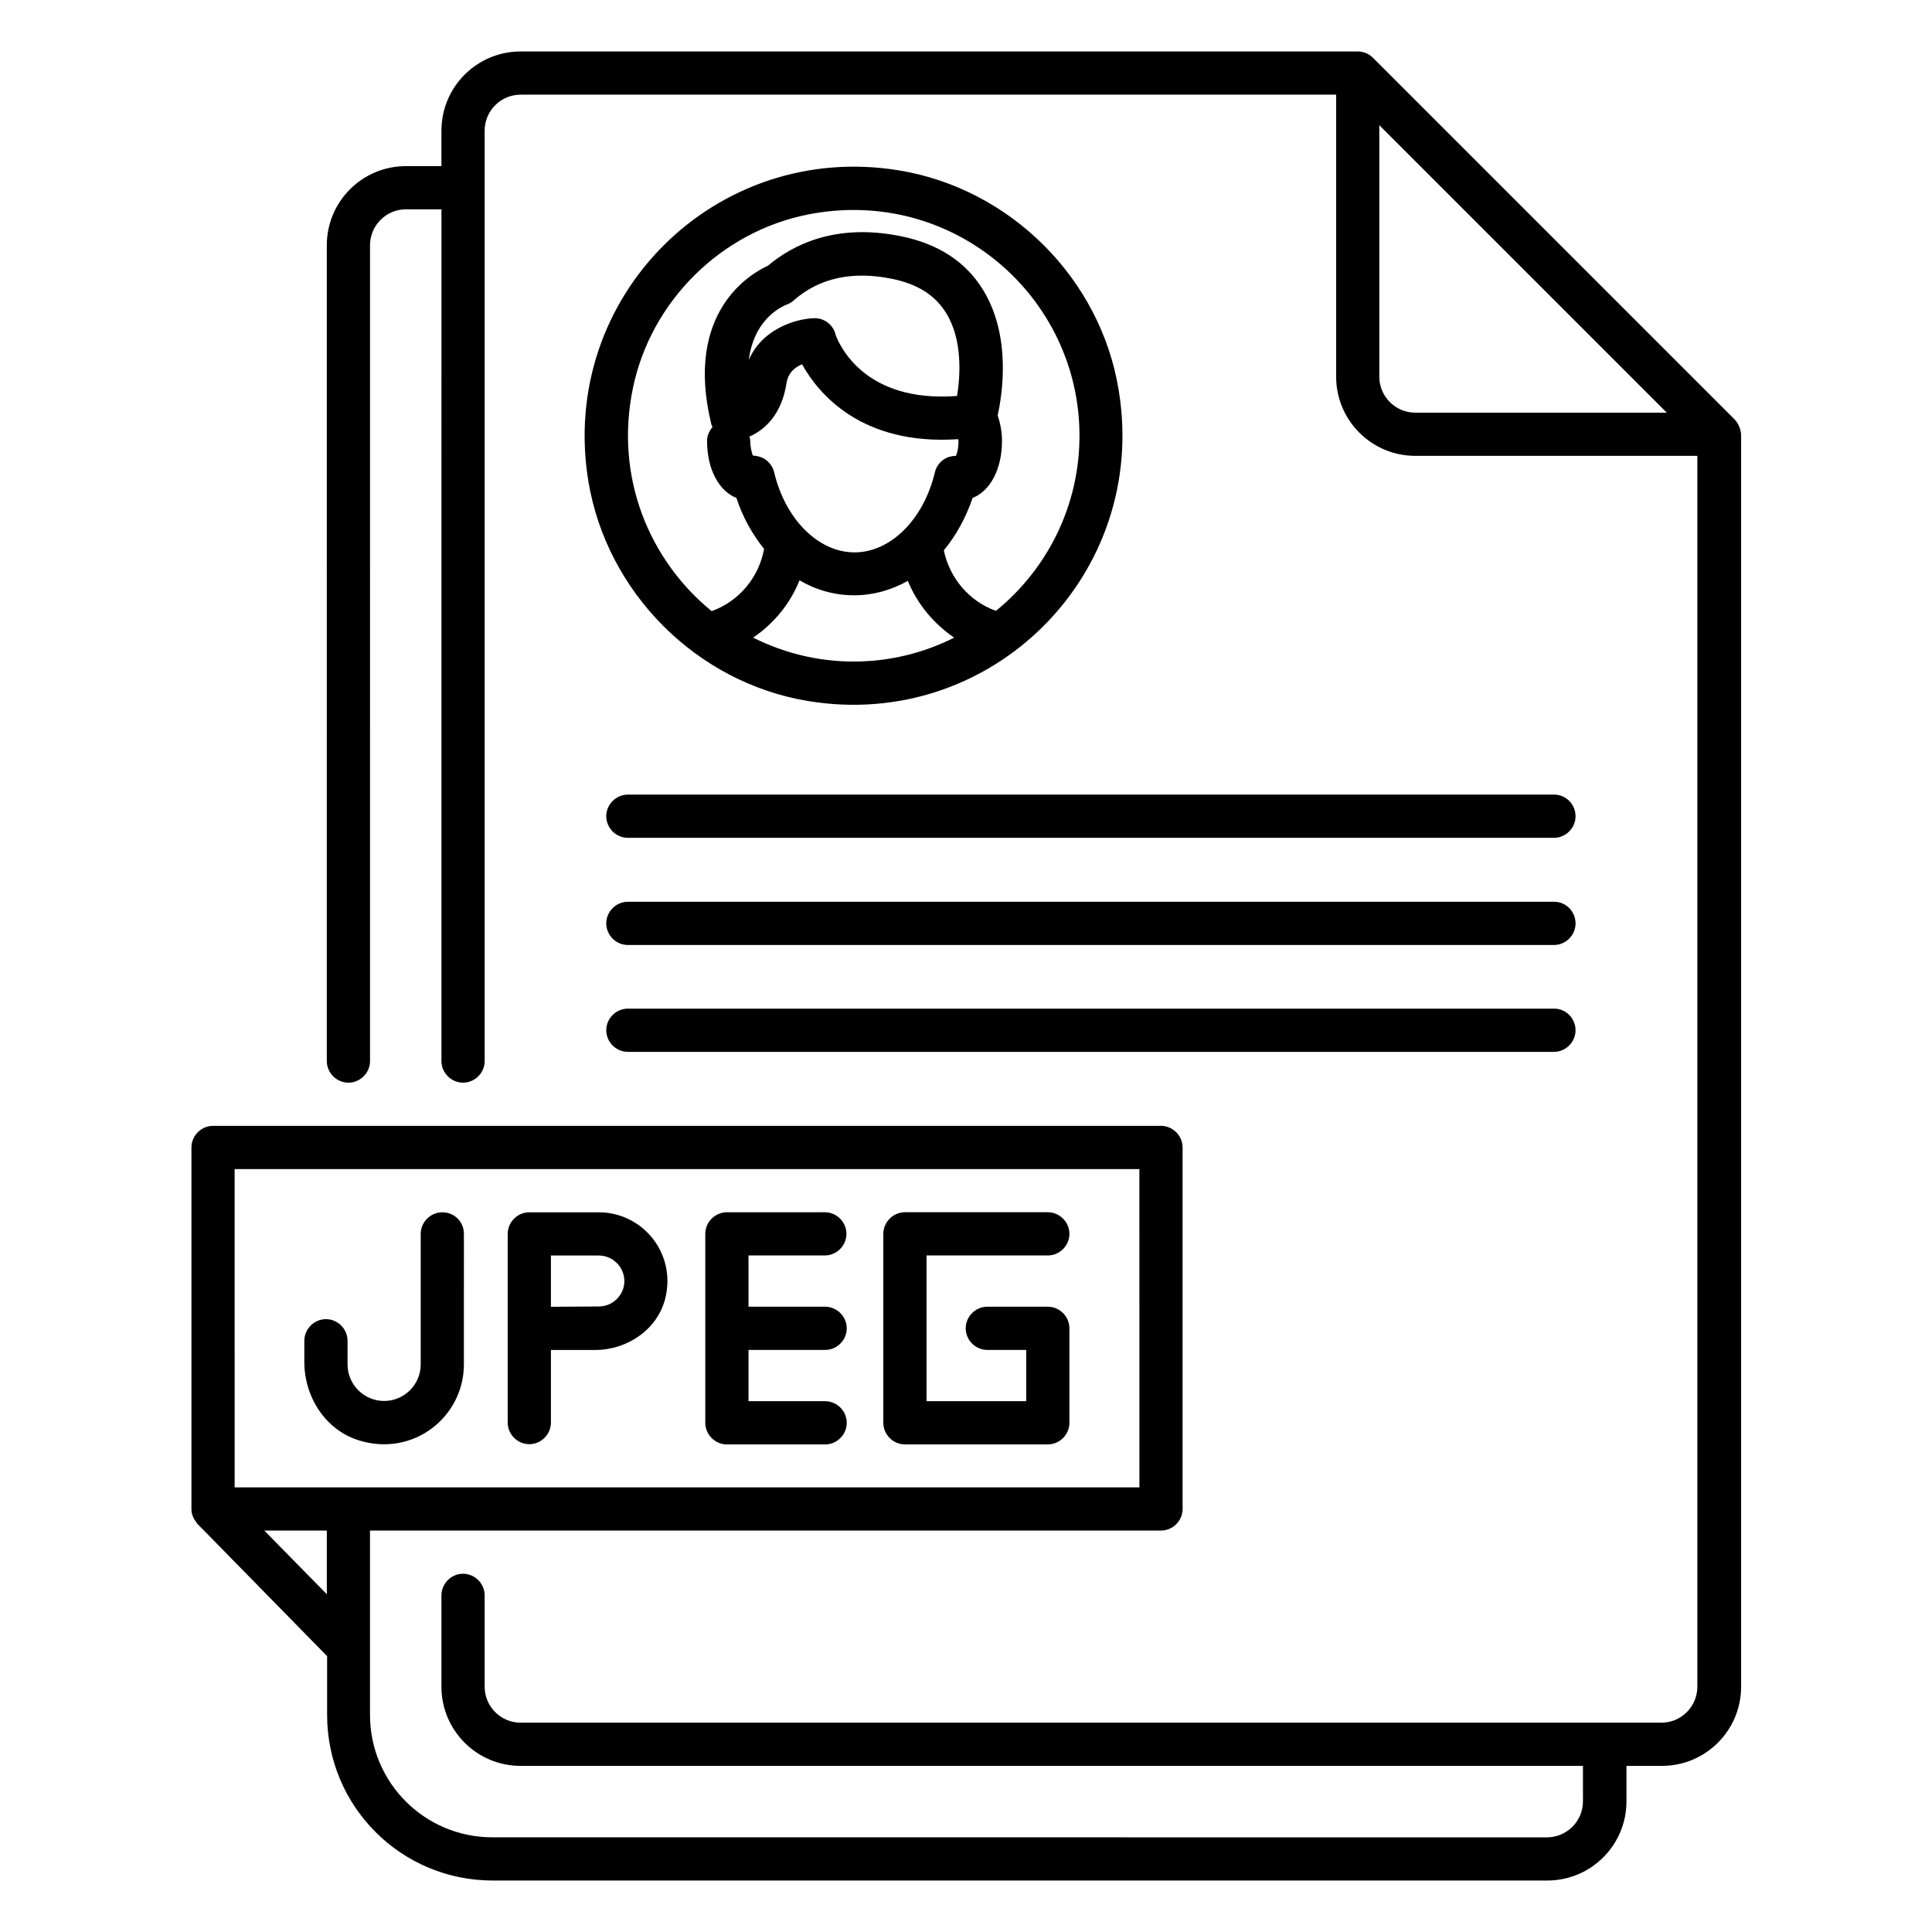
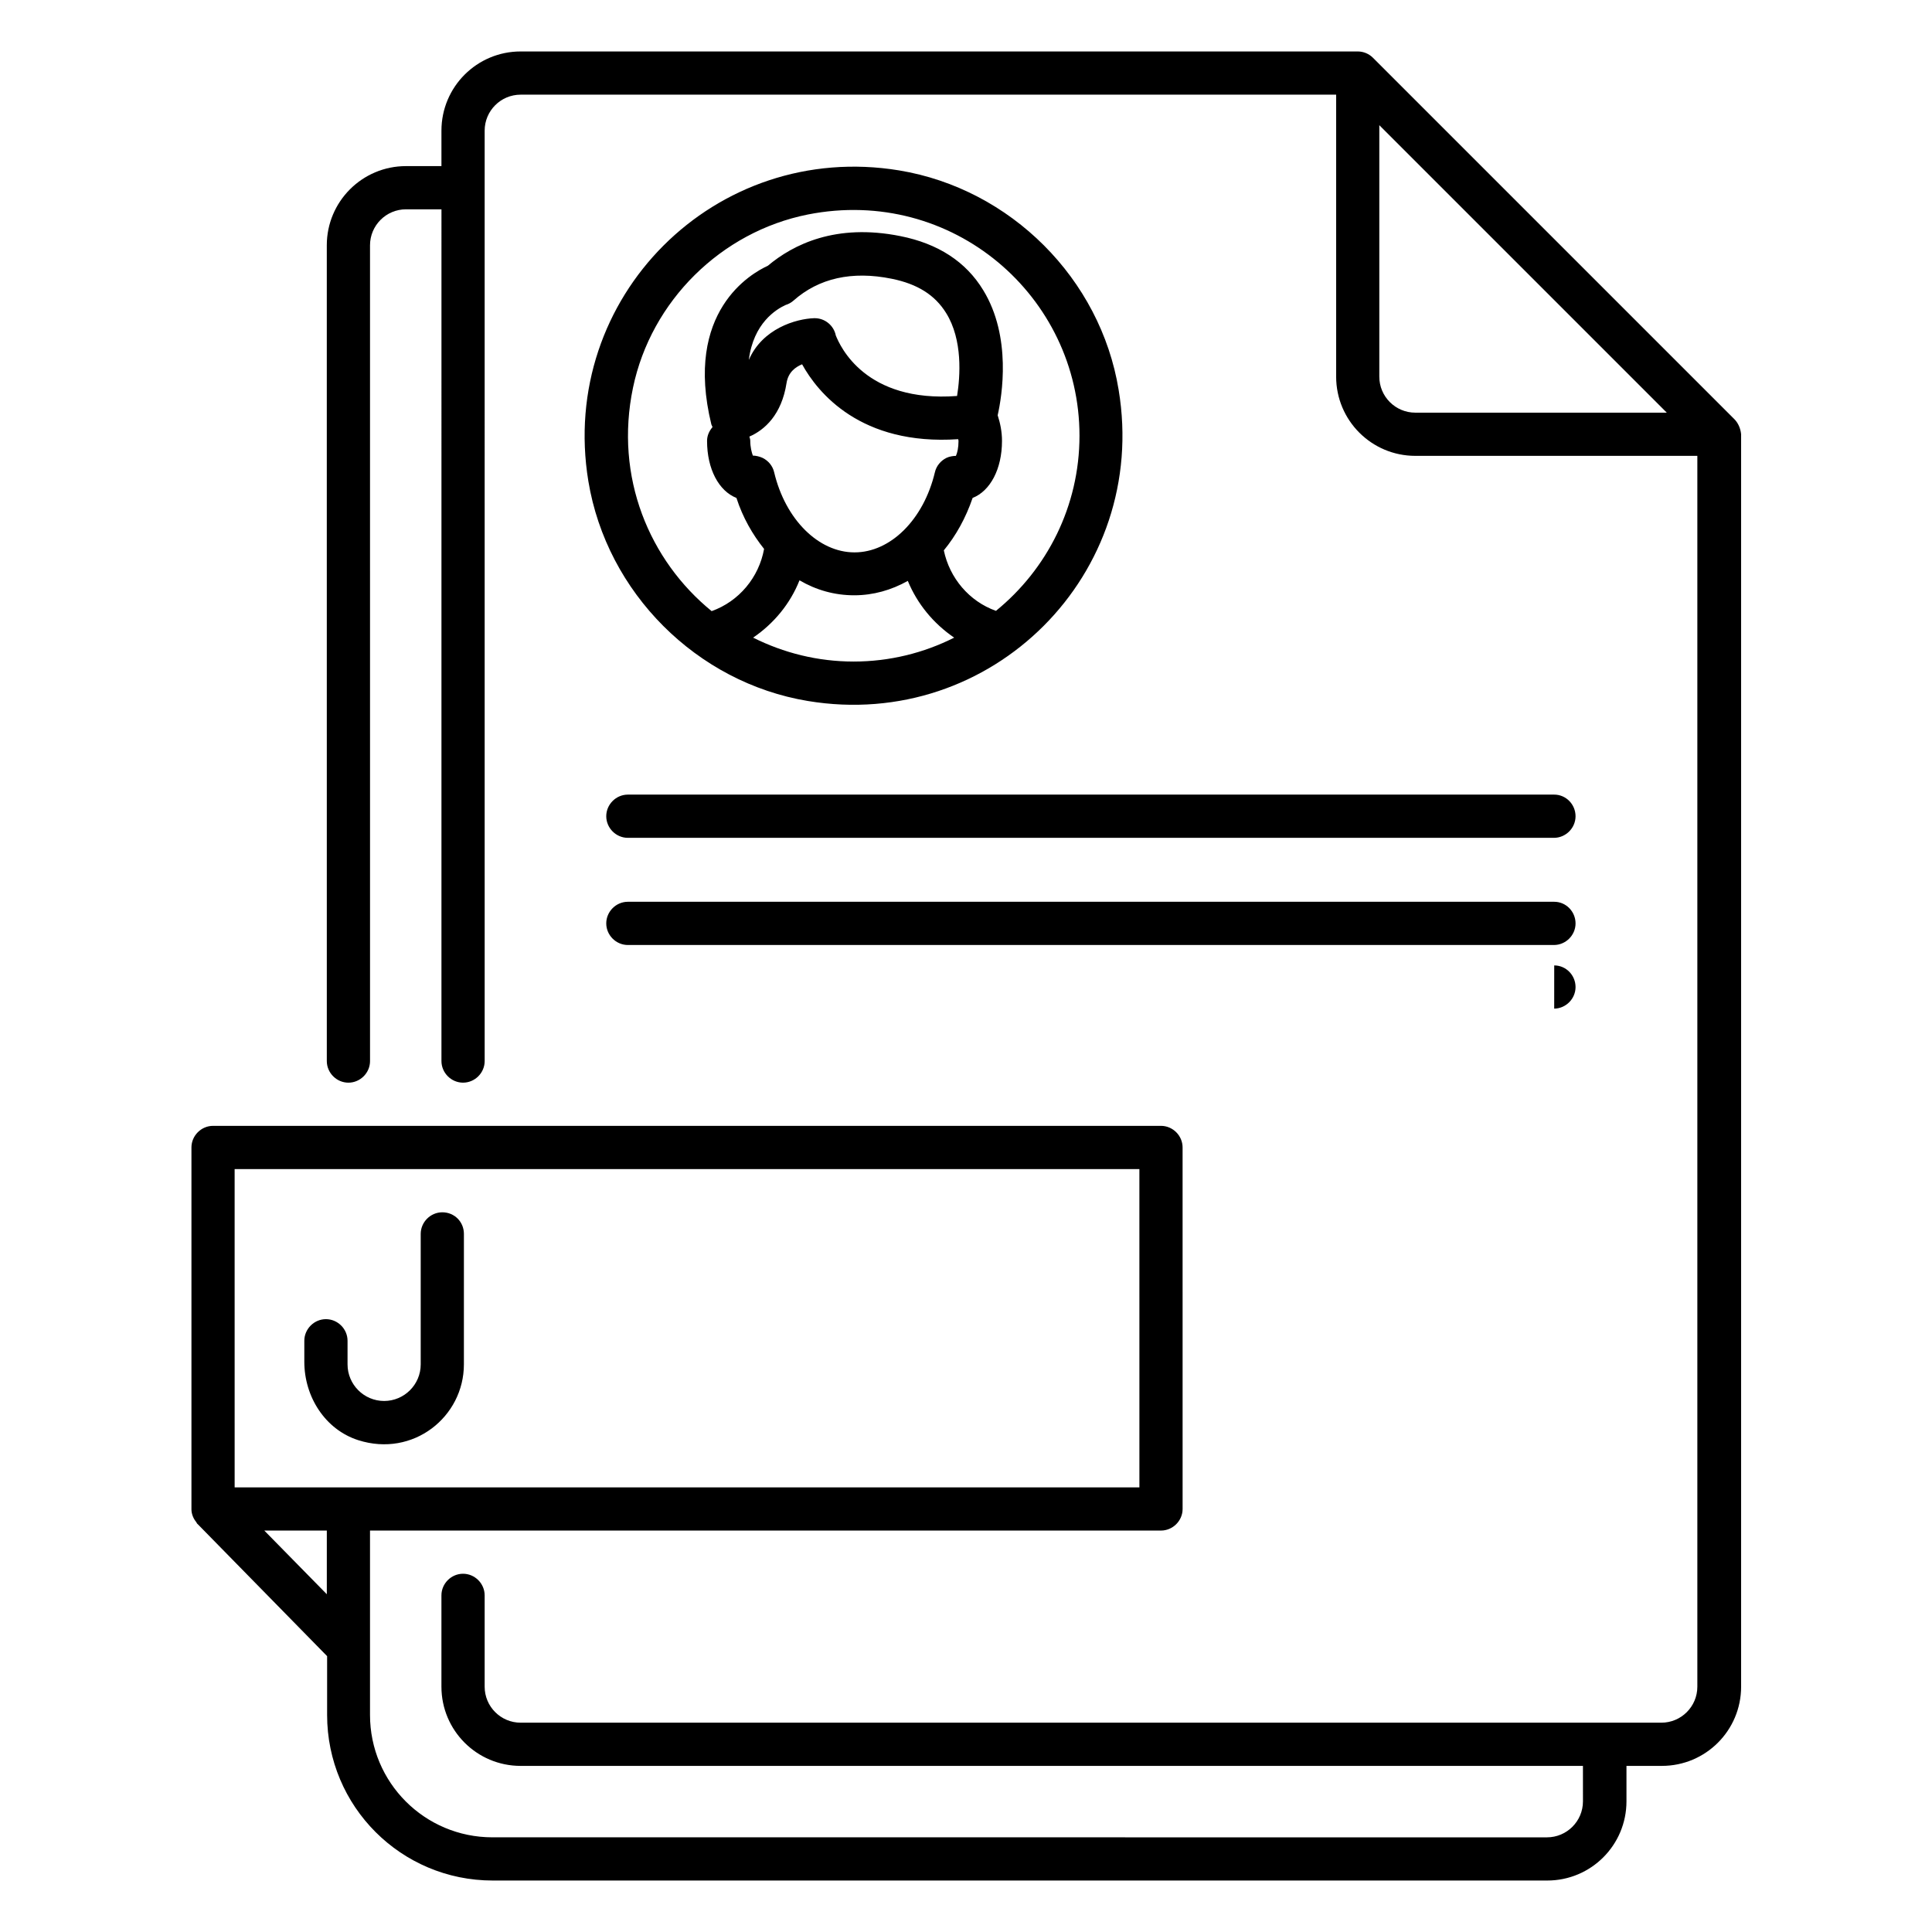
<svg xmlns="http://www.w3.org/2000/svg" fill="#000000" width="800px" height="800px" version="1.1" viewBox="144 144 512 512">
  <g>
    <path d="m555.88 354.58h-245.49c-3.129 0-5.727 2.594-5.727 5.727 0 3.129 2.594 5.727 5.727 5.727h245.42c3.129 0 5.727-2.594 5.727-5.727-0.004-3.129-2.523-5.727-5.652-5.727z" />
    <path d="m555.88 382.98h-245.49c-3.129 0-5.727 2.594-5.727 5.727 0 3.129 2.594 5.727 5.727 5.727h245.42c3.129 0 5.727-2.594 5.727-5.727-0.004-3.133-2.523-5.727-5.652-5.727z" />
-     <path d="m555.88 411.3h-245.49c-3.129 0-5.727 2.594-5.727 5.727 0 3.129 2.594 5.727 5.727 5.727h245.42c3.129 0 5.727-2.594 5.727-5.727-0.004-3.133-2.523-5.727-5.652-5.727z" />
+     <path d="m555.88 411.3h-245.49h245.42c3.129 0 5.727-2.594 5.727-5.727-0.004-3.133-2.523-5.727-5.652-5.727z" />
    <path d="m382.29 189.16c-48.703-8.012-90.379 33.664-82.367 82.367 4.887 29.543 28.703 53.359 58.168 58.242 48.703 8.09 90.457-33.664 82.363-82.441-4.805-29.465-28.621-53.281-58.164-58.168zm-38.703 123.82c5.496-3.742 9.848-9.008 12.289-15.191 4.426 2.594 9.312 3.969 14.504 3.969 5.039 0 9.848-1.375 14.199-3.816 2.519 6.106 6.793 11.297 12.289 15.039-8.016 4.047-17.098 6.336-26.641 6.336-9.539 0-18.547-2.289-26.641-6.336zm-0.074-48.242c-0.305-0.84-0.688-2.215-0.688-3.969 0-0.383-0.152-0.762-0.23-1.07 4.047-1.754 8.551-5.801 9.848-14.199 0.457-2.824 2.289-4.199 4.121-4.961 4.121 7.481 15.496 21.602 41.375 19.848 0 0.152 0.078 0.305 0.078 0.457 0 1.754-0.305 3.129-0.688 3.969-0.688 0-1.754 0.152-2.519 0.535-1.527 0.762-2.672 2.137-3.055 3.816-2.977 12.52-11.754 21.223-21.297 21.223s-18.32-8.703-21.297-21.223c-0.383-1.68-1.527-3.055-3.055-3.816-0.84-0.383-1.832-0.609-2.594-0.609zm54.121-15.801c-24.352 1.832-30.992-13.207-32.137-16.031-0.535-2.672-2.902-4.582-5.574-4.582h-0.152c-4.809 0.152-13.742 2.75-17.328 11.07 1.223-9.77 7.25-13.434 9.77-14.578 0.762-0.23 1.449-0.609 2.062-1.145 6.719-5.953 15.496-7.938 26.031-5.801 6.793 1.375 11.449 4.273 14.426 9.082 4.43 7.098 3.742 16.793 2.902 21.984zm10.305 56.945c-7.098-2.519-12.289-8.703-13.816-16.031 3.207-3.894 5.801-8.551 7.633-13.895 4.656-1.832 7.785-7.633 7.785-15.113 0-2.441-0.457-4.656-1.145-6.793 1.145-5.113 3.742-20.762-3.816-33.129-4.582-7.559-11.984-12.367-21.984-14.352-17.098-3.434-28.398 2.215-35.113 7.863-4.352 1.984-22.289 12.062-14.961 42.059 0.078 0.23 0.23 0.457 0.305 0.688-0.84 0.992-1.449 2.215-1.449 3.664 0 7.481 3.129 13.281 7.785 15.113 1.68 5.191 4.273 9.695 7.328 13.512-1.375 7.559-6.641 13.895-13.895 16.488-16.488-13.434-25.801-35.496-20.84-59.234 4.809-22.977 23.359-41.297 46.336-45.879 38.32-7.559 71.984 21.68 71.984 58.625 0 18.703-8.625 35.422-22.137 46.414z" />
-     <path d="m421.68 476.71c3.129 0 5.727-2.594 5.727-5.727 0-3.129-2.594-5.727-5.727-5.727h-37.863c-3.129 0-5.727 2.594-5.727 5.727v50.074c0 3.129 2.594 5.727 5.727 5.727h37.863c3.129 0 5.727-2.594 5.727-5.727v-25.039c0-3.129-2.594-5.727-5.727-5.727h-16.031c-3.129 0-5.727 2.594-5.727 5.727 0 3.129 2.594 5.727 5.727 5.727h10.305v13.586h-26.41v-38.625z" />
    <path d="m261.22 465.27c-3.129 0-5.727 2.594-5.727 5.727v34.578c0 5.344-4.352 9.695-9.695 9.695s-9.695-4.352-9.695-9.695v-6.258c0-3.129-2.594-5.727-5.727-5.727-3.129 0-5.727 2.594-5.727 5.727v5.574c0 9.238 5.496 17.938 14.273 20.762 14.578 4.656 28.016-6.184 28.016-20.074l0.004-34.586c0-3.203-2.516-5.723-5.723-5.723z" />
-     <path d="m302.67 465.27h-18.398c-3.129 0-5.727 2.594-5.727 5.727v50c0 3.129 2.594 5.727 5.727 5.727 3.129 0 5.727-2.594 5.727-5.727v-19.238h11.754c8.473 0 16.488-5.418 18.551-13.664 2.977-12.062-6.106-22.824-17.633-22.824zm0 24.961-12.672 0.078v-13.586h12.672c3.742 0 6.793 3.055 6.793 6.793 0 3.66-3.055 6.715-6.793 6.715z" />
-     <path d="m362.59 476.71c3.129 0 5.727-2.594 5.727-5.727 0-3.129-2.594-5.727-5.727-5.727l-25.953 0.004c-3.129 0-5.727 2.594-5.727 5.727v50.074c0 3.129 2.594 5.727 5.727 5.727h26.031c3.129 0 5.727-2.594 5.727-5.727 0-3.129-2.594-5.727-5.727-5.727h-20.305v-13.586h20.305c3.129 0 5.727-2.594 5.727-5.727 0-3.129-2.594-5.727-5.727-5.727h-20.305v-13.586z" />
    <path d="m603.58 255.04-95.723-95.723c-1.07-1.07-2.519-1.68-4.047-1.68h-221.83c-11.602 0-20.992 9.391-20.992 20.992v9.391h-9.391c-11.602 0-20.992 9.391-20.992 20.992l0.004 216.18c0 3.129 2.594 5.727 5.727 5.727 3.129 0 5.727-2.594 5.727-5.727l-0.004-216.18c0-5.266 4.273-9.543 9.543-9.543h9.391l-0.004 225.72c0 3.129 2.594 5.727 5.727 5.727 3.129 0 5.727-2.594 5.727-5.727l-0.004-246.56c0-5.266 4.273-9.543 9.543-9.543h216.11v74.73c0 11.602 9.391 20.992 20.992 20.992h74.73v326.18c0 5.266-4.273 9.543-9.543 9.543h-302.29c-5.266 0-9.543-4.273-9.543-9.543v-24.199c0-3.129-2.594-5.727-5.727-5.727-3.129 0-5.727 2.594-5.727 5.727v24.199c0 11.602 9.391 20.992 20.992 20.992h281.52l0.004 9.391c0 5.266-4.273 9.543-9.543 9.543l-279.46-0.004c-17.938 0-32.441-14.504-32.441-32.441v-48.855h209.62c3.129 0 5.727-2.594 5.727-5.727l-0.004-95.797c0-3.129-2.594-5.727-5.727-5.727h-251.21c-3.129 0-5.727 2.594-5.727 5.727v95.875c0 1.297 0.535 2.519 1.297 3.434 0.078 0.152 0.152 0.383 0.383 0.535l34.273 34.961v15.574c0 24.273 19.617 43.891 43.891 43.891h279.46c11.602 0 20.992-9.391 20.992-20.992v-9.391h9.391c11.602 0 20.992-9.391 20.992-20.992v-331.9c-0.152-1.527-0.762-2.977-1.832-4.047zm-397.4 198.78h239.77l0.004 84.348h-239.77zm7.863 95.797h16.566v16.871zm295.49-305.8v-66.641l76.184 76.184h-66.641c-5.269 0-9.543-4.273-9.543-9.543z" />
  </g>
</svg>